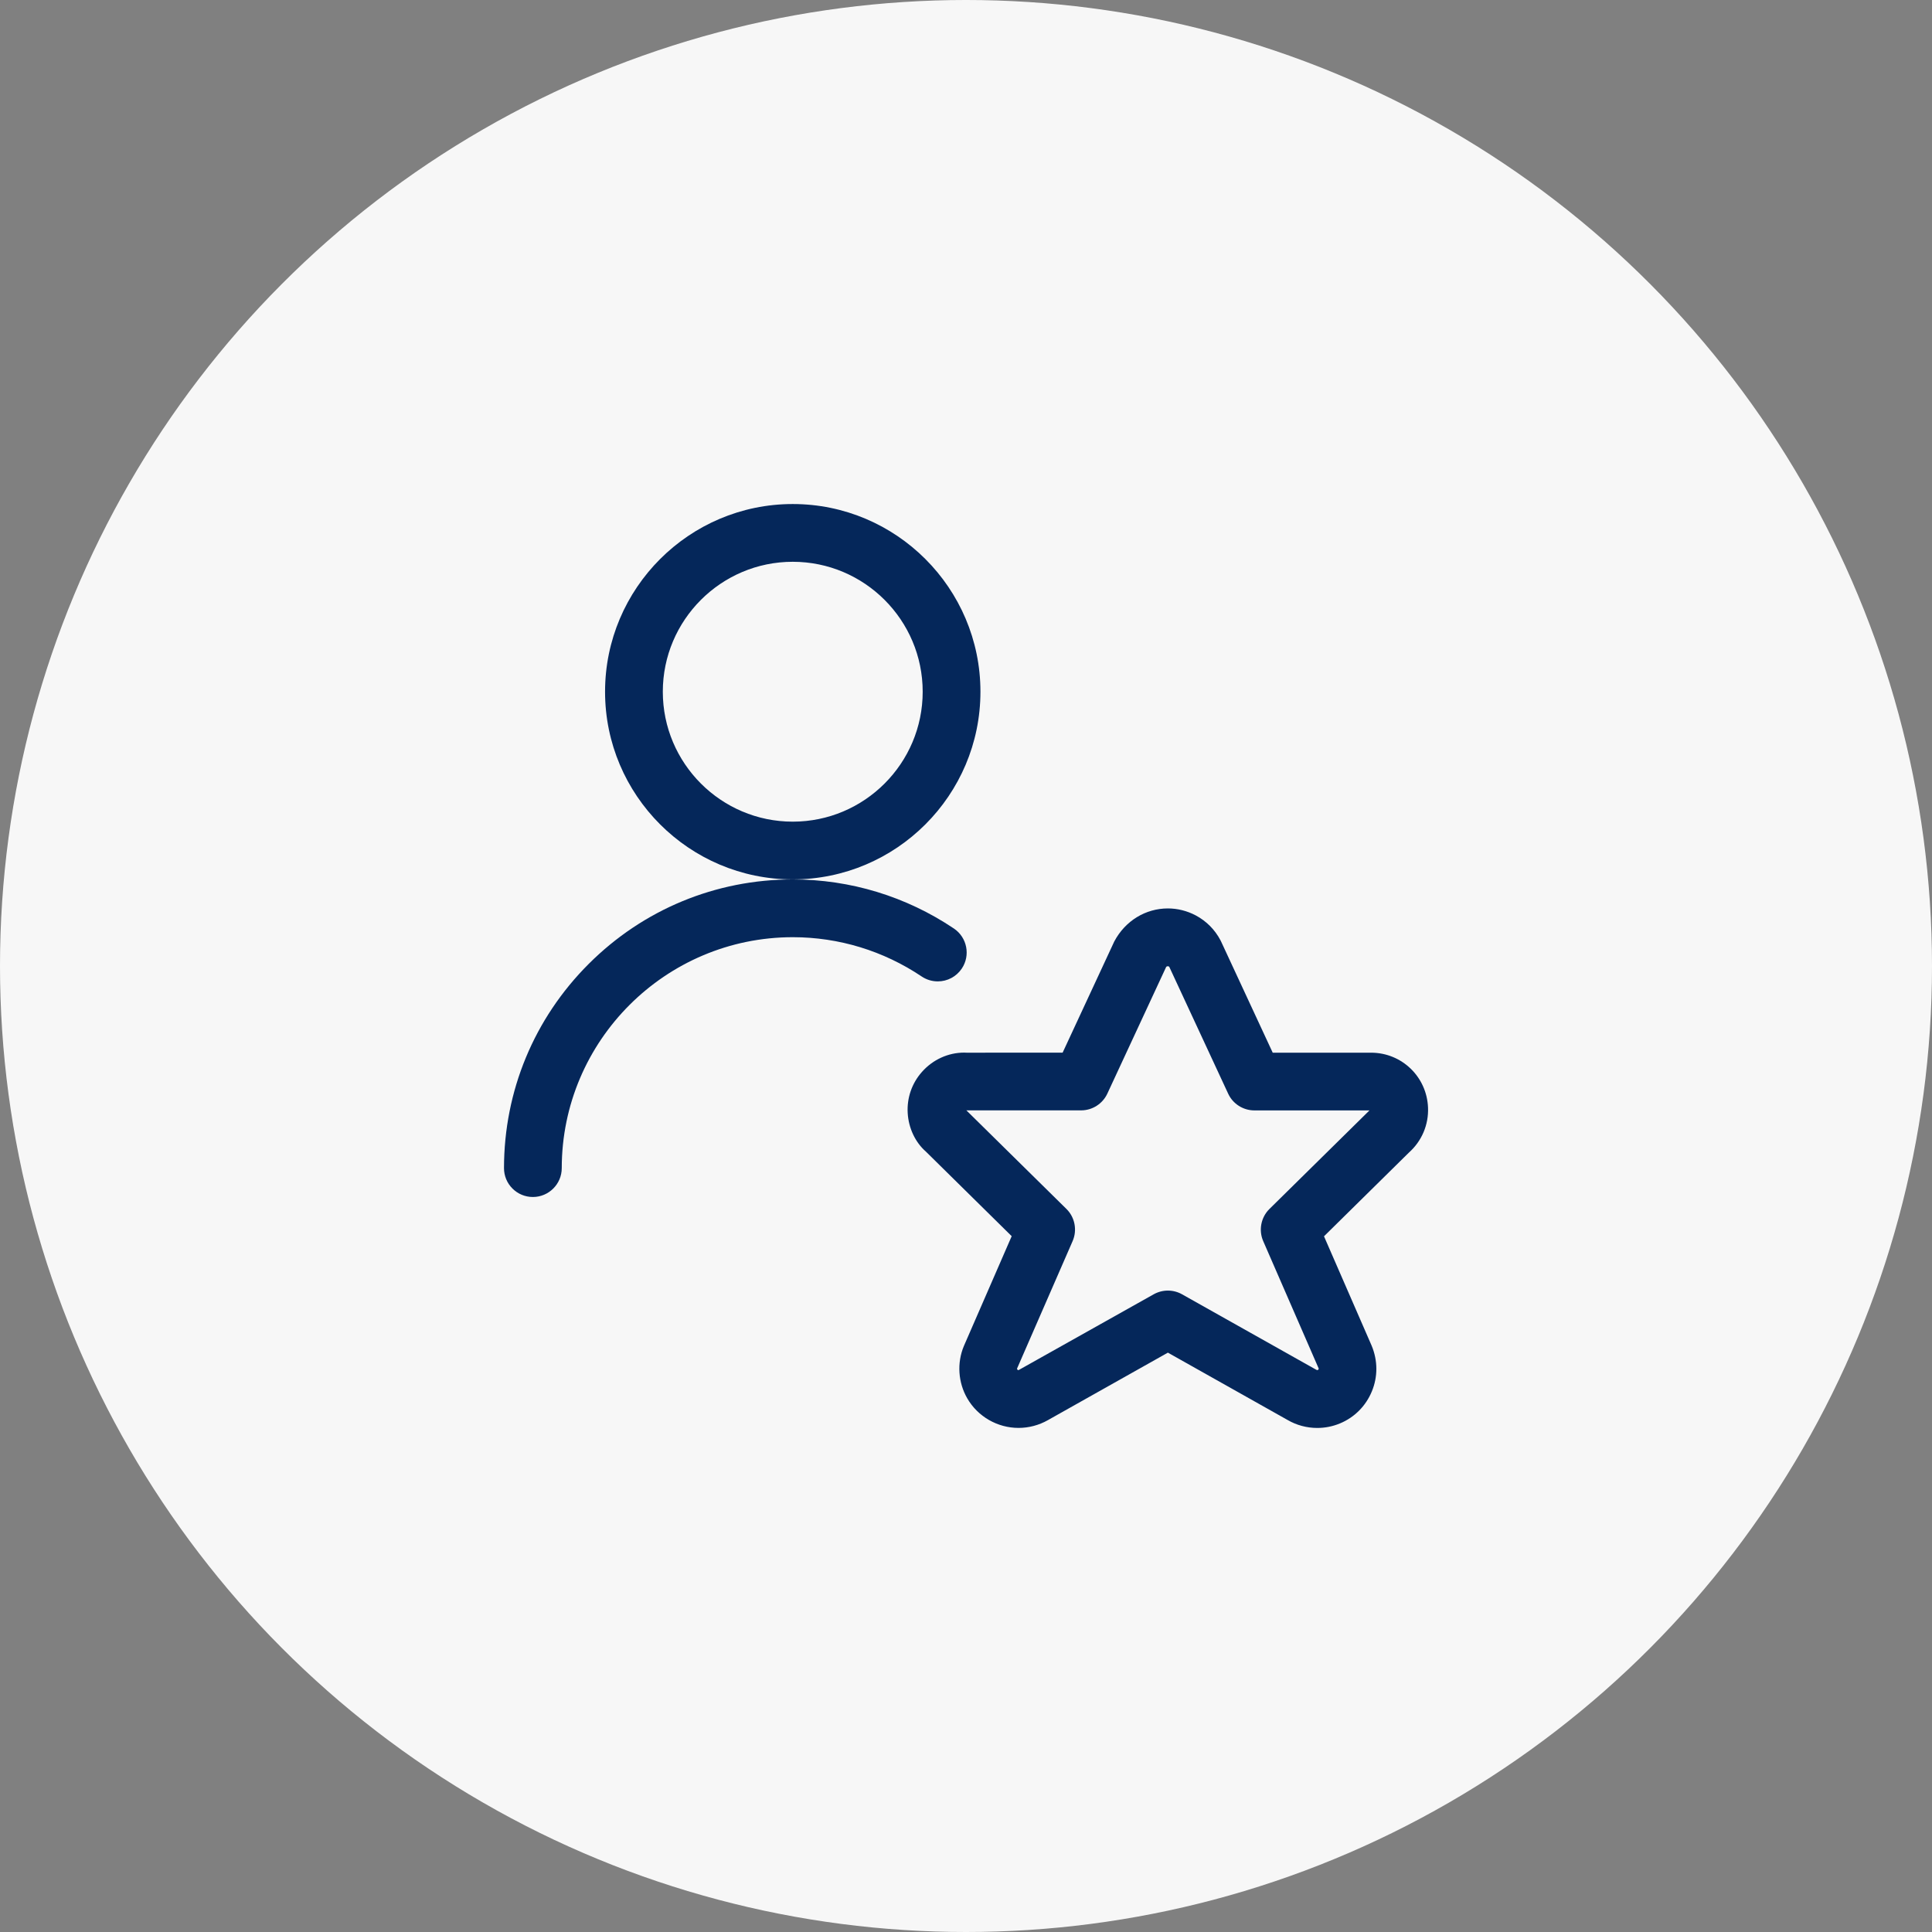
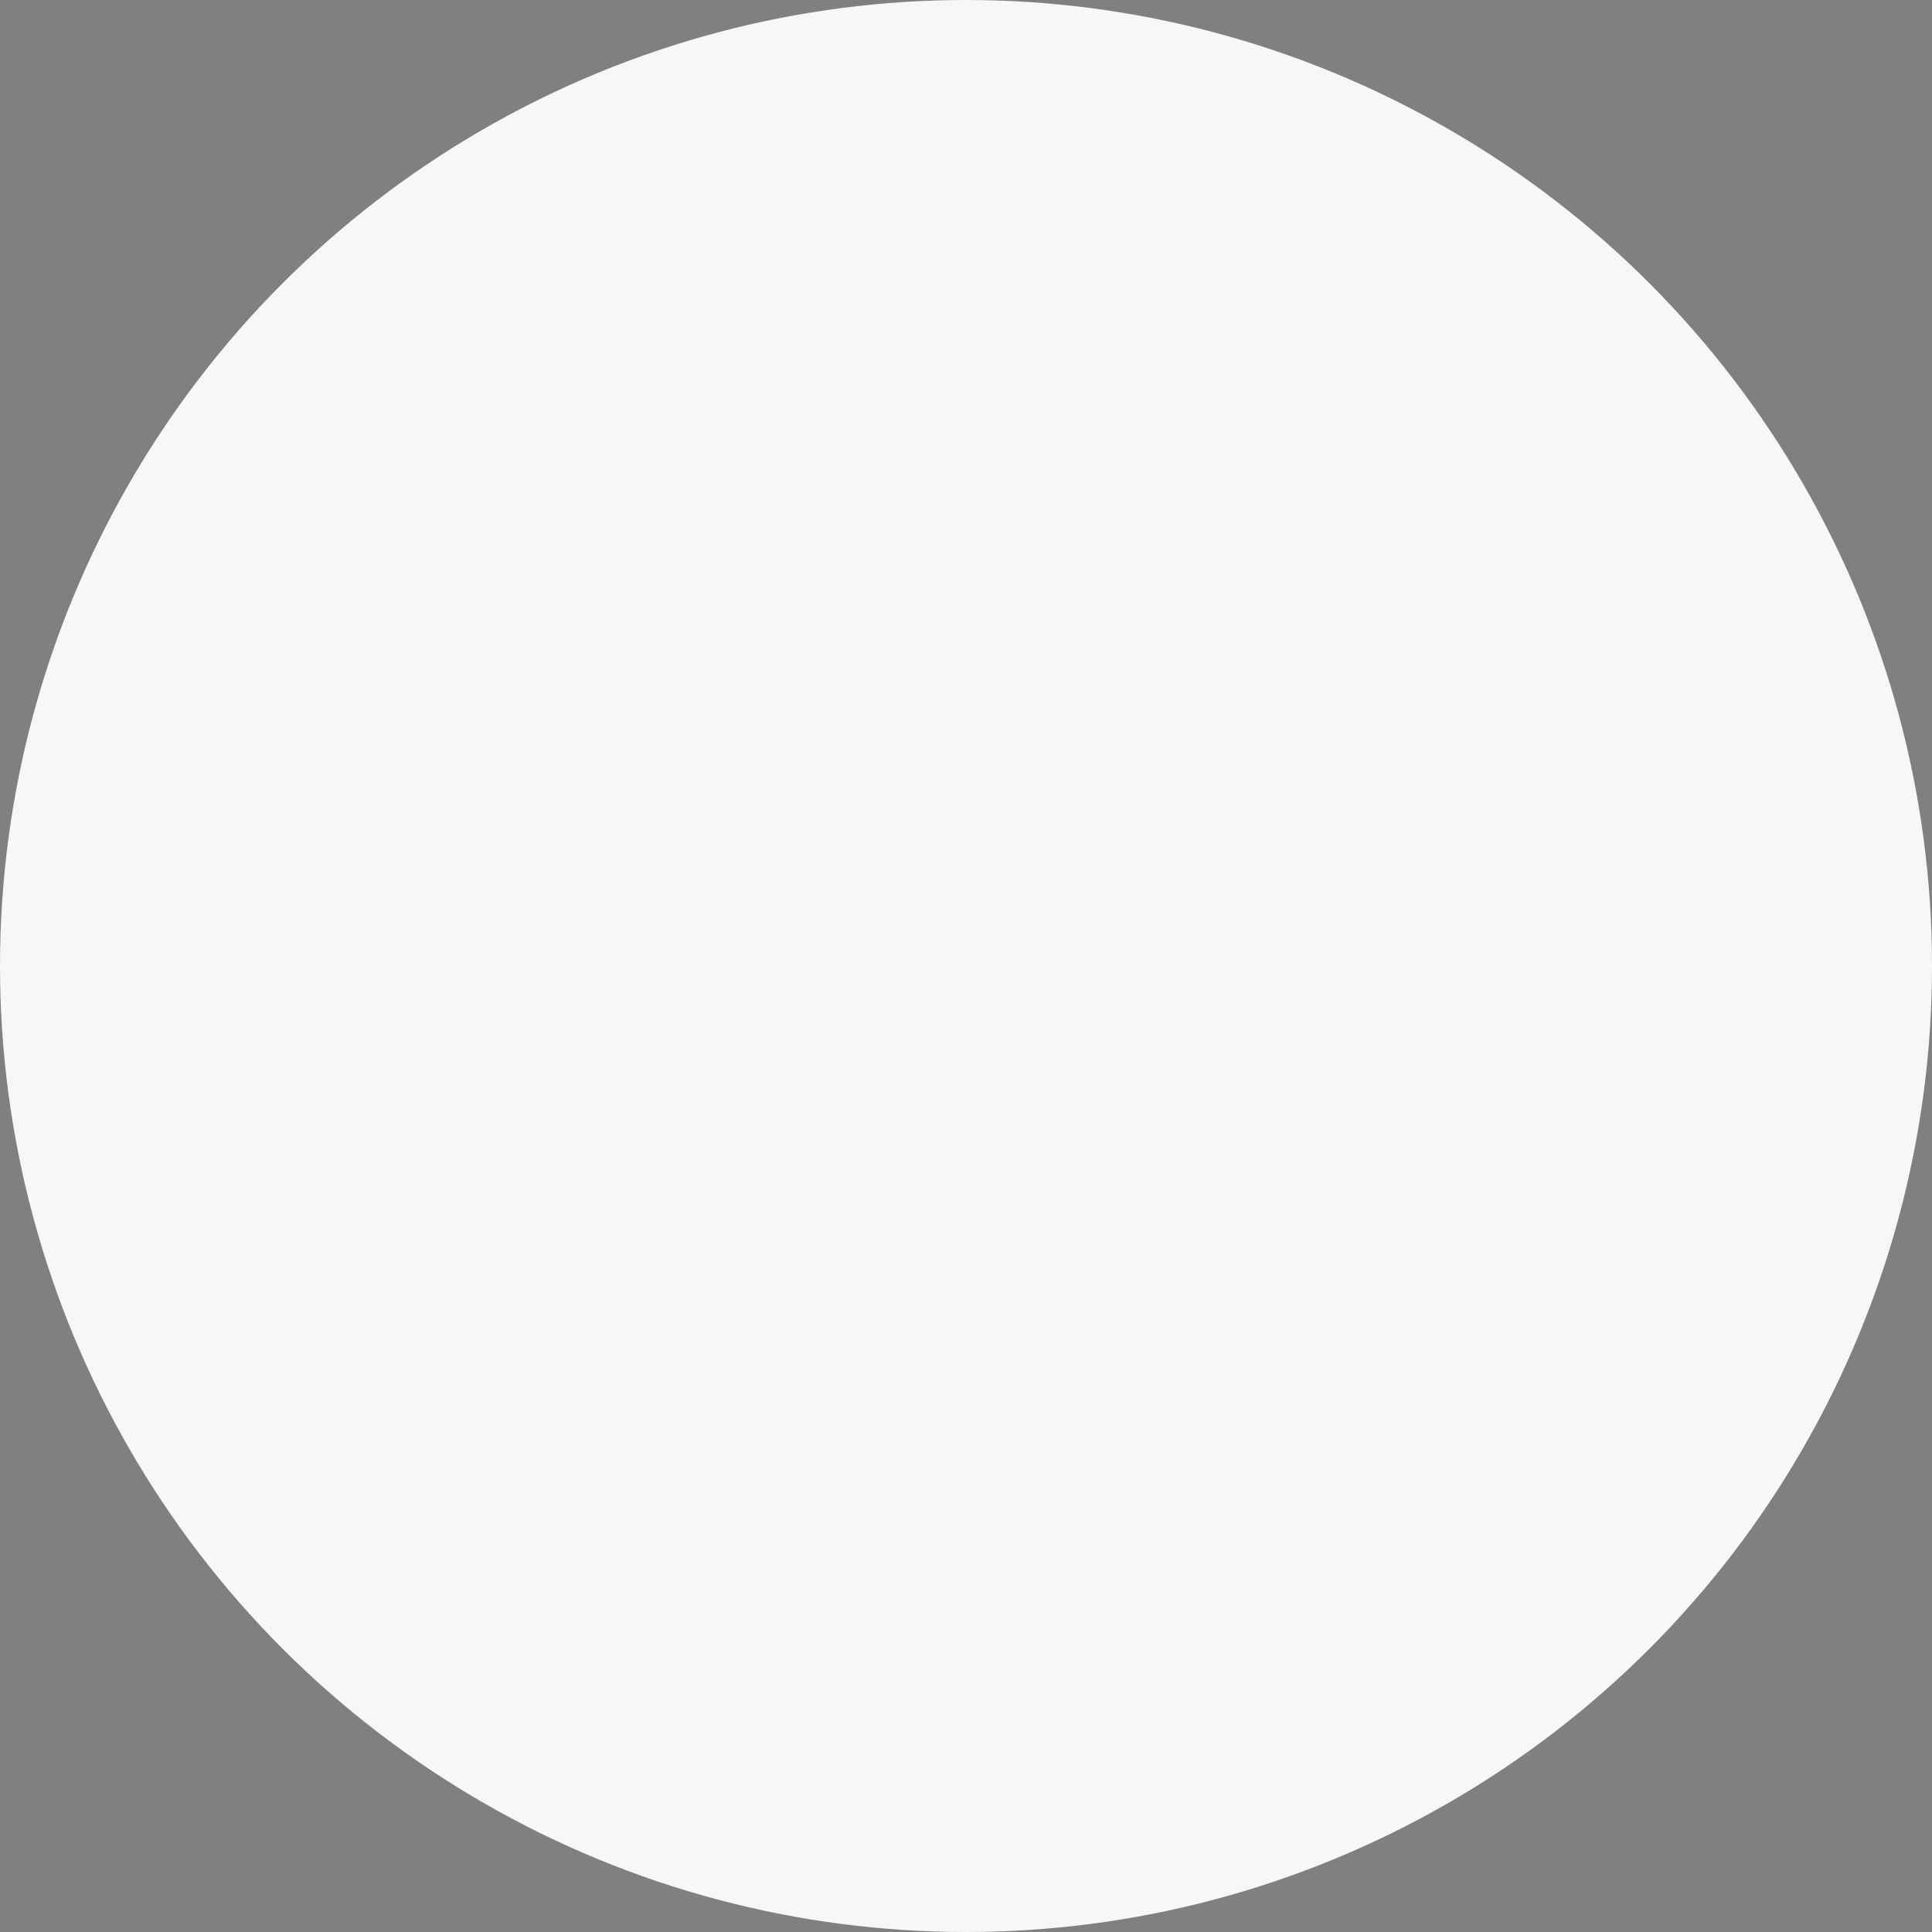
<svg xmlns="http://www.w3.org/2000/svg" width="230" height="230" viewBox="0 0 230 230" fill="none">
  <rect x="0" y="0" width="230" height="230" fill="#808080" stroke="none" />
  <circle cx="115" cy="115" r="115" fill="#F7F7F7" />
  <g clip-path="url(#clip0_243_41)">
-     <path d="M63.438 142.499C62.521 142.499 61.655 142.141 61.004 141.49C60.358 140.844 60 139.978 60 139.061C60.005 129.881 63.584 121.246 70.079 114.756C76.569 108.27 85.199 104.695 94.38 104.695C101.245 104.695 107.873 106.721 113.561 110.539C115.133 111.598 115.555 113.738 114.496 115.31C113.854 116.264 112.791 116.832 111.64 116.832C110.958 116.832 110.293 116.63 109.725 116.25C105.173 113.193 99.87 111.575 94.393 111.57C79.222 111.57 66.884 123.904 66.875 139.061C66.875 140.959 65.33 142.499 63.438 142.499Z" fill="#05275A" />
-     <path d="M94.375 104.691C82.055 104.691 72.031 94.668 72.031 82.348C72.031 70.028 82.055 60.004 94.375 60.004C106.695 60.004 116.719 70.028 116.719 82.348C116.719 94.668 106.695 104.691 94.375 104.691ZM94.375 66.879C85.845 66.879 78.906 73.818 78.906 82.348C78.906 90.877 85.845 97.816 94.375 97.816C102.905 97.816 109.844 90.877 109.844 82.348C109.844 73.818 102.905 66.879 94.375 66.879Z" fill="#05275A" />
-     <path d="M121.255 169.989C118.748 169.989 116.41 168.646 115.155 166.479C114.059 164.59 113.903 162.257 114.747 160.241L120.439 147.164L110.205 137.076C108.972 135.995 108.165 134.308 108.06 132.521C107.95 130.706 108.555 128.959 109.76 127.603C111.053 126.145 112.881 125.311 114.774 125.311C114.875 125.311 114.976 125.311 115.077 125.32L126.503 125.316L132.654 112.074C133.955 109.618 136.385 108.146 139.034 108.146C140.18 108.146 141.325 108.435 142.348 108.976C143.613 109.65 144.63 110.672 145.295 111.937C145.304 111.955 145.354 112.056 145.363 112.074L151.514 125.32H163.22C166.882 125.32 169.861 128.194 170.003 131.861C170.086 133.9 169.256 135.848 167.73 137.209L157.619 147.178L163.293 160.204C164.031 161.978 164.036 163.898 163.316 165.64C162.597 167.381 161.249 168.738 159.512 169.458C158.655 169.811 157.752 169.994 156.817 169.994C155.575 169.994 154.356 169.669 153.293 169.05L139.034 161.029L124.743 169.068C123.693 169.664 122.483 169.989 121.255 169.989ZM121.072 162.936C121.072 162.936 121.081 162.991 121.104 163.027C121.15 163.105 121.228 163.114 121.25 163.114L137.347 154.081C137.865 153.792 138.447 153.641 139.034 153.641C139.62 153.641 140.203 153.792 140.716 154.081L156.703 163.069L156.826 163.11C156.927 163.082 156.955 163.055 156.973 163.009C156.991 162.963 156.991 162.926 156.973 162.885L150.382 147.751C149.818 146.459 150.112 144.923 151.12 143.929L163.032 132.191H149.328C147.994 132.191 146.77 131.411 146.211 130.201L139.203 115.109C139.185 115.081 139.158 115.058 139.125 115.04C139.089 115.035 139.057 115.031 139.025 115.031C138.919 115.031 138.855 115.067 138.818 115.136L131.824 130.197C131.26 131.407 130.037 132.186 128.708 132.186H115.045L126.957 143.924C127.965 144.914 128.258 146.449 127.695 147.746L121.072 162.936ZM114.861 132.191H114.88C114.866 132.186 114.861 132.191 114.861 132.191Z" fill="#05275A" />
-   </g>
+     </g>
  <defs>
    <clipPath id="clip0_243_41">
-       <rect width="110" height="110" fill="white" transform="translate(60 60)" />
-     </clipPath>
+       </clipPath>
  </defs>
</svg>